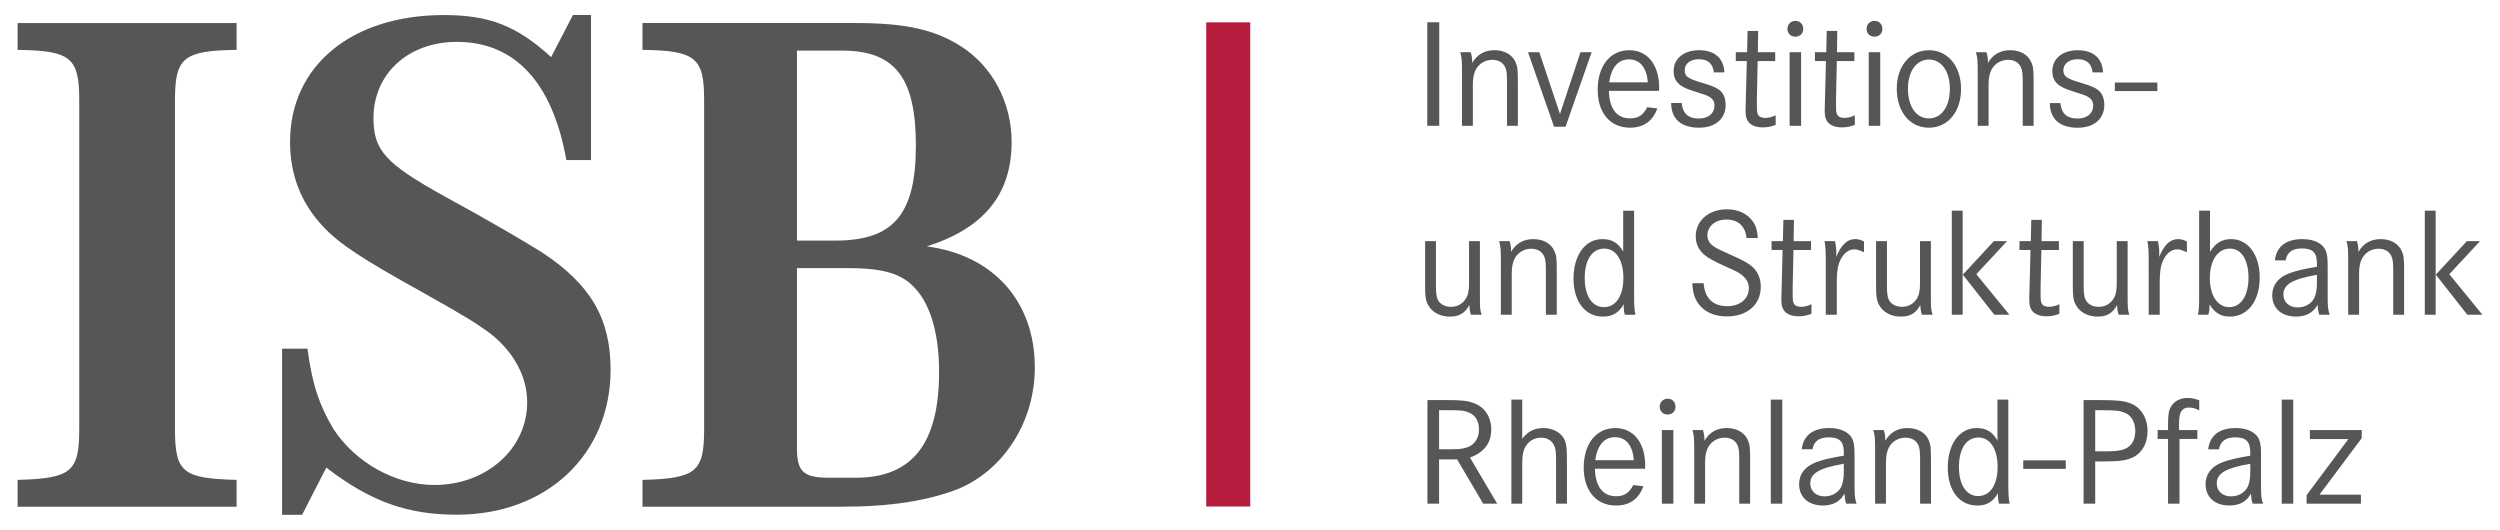
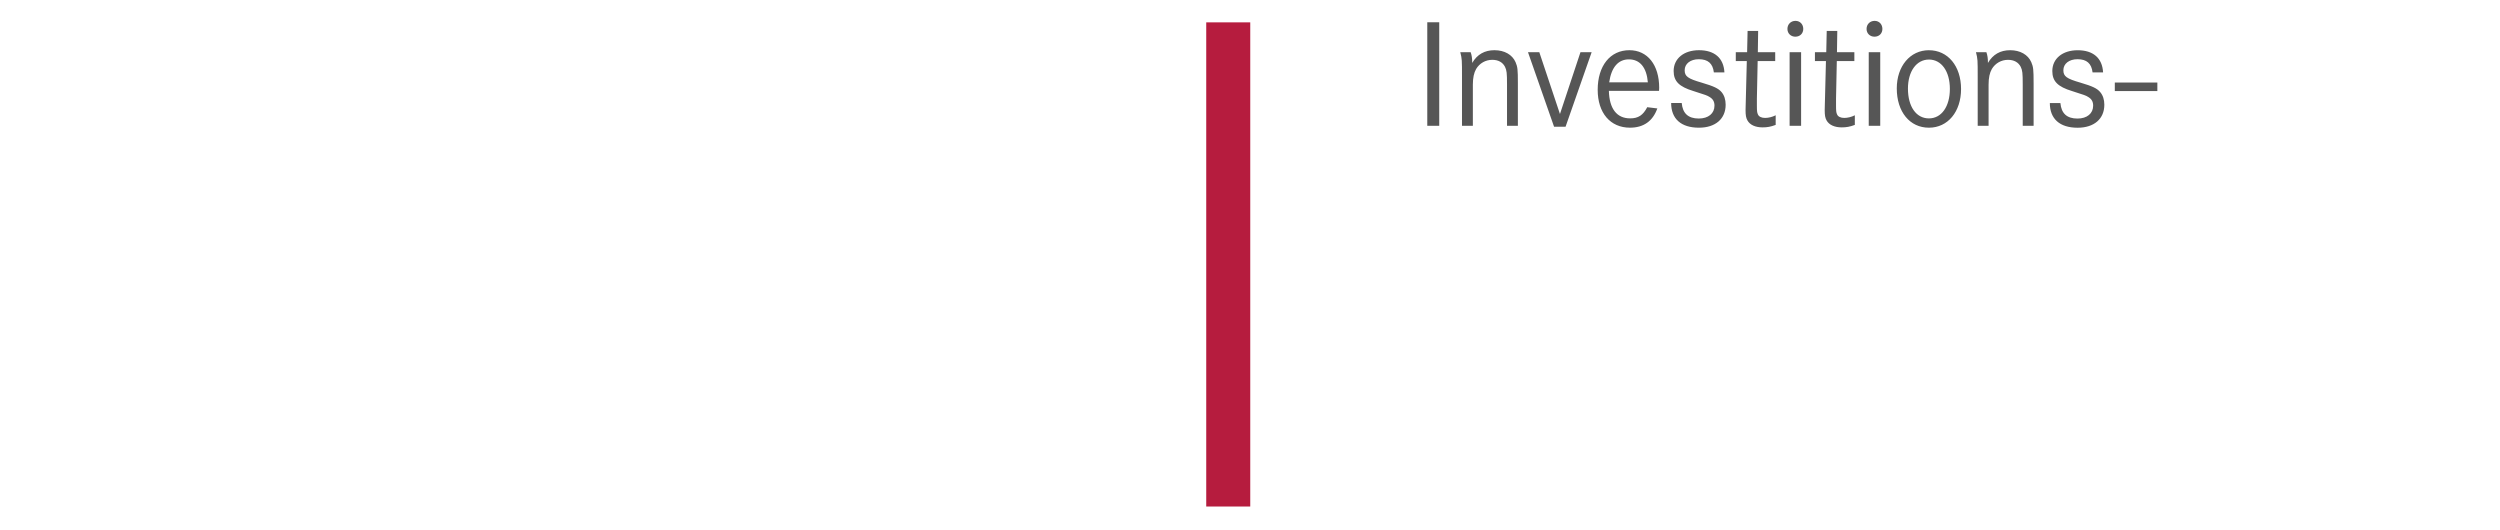
<svg xmlns="http://www.w3.org/2000/svg" version="1.1" width="1024" height="217" viewBox="-1.575 -1.575 262.059 55.65" id="svg3576">
  <defs id="defs3578" />
  <path d="m 124.857,51.631 4.624,0 0,-50.857 -4.624,0 0,50.857 z" id="path3454" style="fill:#b61c3e;fill-opacity:1;fill-rule:nonzero;stroke:none" />
-   <path d="m 6.475,43.501 c 0,4.495 -0.838,5.18 -6.475,5.332 l 0,2.819 23.005,0 0,-2.819 c -5.636,-0.152 -6.475,-0.762 -6.475,-5.332 l 0,-34.505 c 0,-4.495 0.839,-5.256 6.475,-5.332 l 0,-2.819 -23.005,0 0,2.819 c 5.638,0.076 6.475,0.838 6.475,5.332 l 0,34.505 z m 21.306,-8.455 0,17.454 2.104,0 2.542,-4.96 c 4.647,3.58 8.533,4.951 13.713,4.951 9.445,0 16.149,-6.322 16.149,-15.235 0,-5.409 -2.132,-8.989 -7.236,-12.341 -1.829,-1.143 -5.714,-3.428 -10.207,-5.865 -6.171,-3.429 -7.465,-4.8 -7.465,-8.227 0,-4.646 3.656,-7.999 8.76,-7.999 6.094,0 10.055,4.266 11.502,12.418 l 2.59,0 L 60.233,0 58.334,0 56.042,4.424 c -3.58,-3.275 -6.475,-4.418 -11.274,-4.418 -9.675,0 -16.15,5.331 -16.15,13.33 0,3.429 1.143,6.399 3.429,8.836 1.751,1.905 4.265,3.505 10.436,6.933 4.723,2.666 5.484,3.124 7.16,4.343 2.514,1.98 3.885,4.57 3.885,7.236 0,4.875 -4.266,8.684 -9.75,8.684 -4.114,0 -8.304,-2.361 -10.589,-5.865 -1.448,-2.438 -2.21,-4.495 -2.743,-8.456 l -2.666,0 z M 65.64,0.844 l 0,2.819 C 71.276,3.739 72.115,4.5 72.115,8.995 l 0,34.508 c 0,4.494 -0.839,5.18 -6.475,5.332 l 0,2.817 20.871,0 c 5.18,0 8.989,-0.609 12.189,-1.827 4.875,-1.981 8.151,-7.085 8.151,-12.797 0,-6.933 -4.343,-11.807 -11.351,-12.721 6.019,-1.905 8.914,-5.485 8.914,-10.97 0,-4.114 -1.981,-7.923 -5.332,-10.055 C 96.339,1.529 93.215,0.844 88.035,0.844 l -22.395,0 z m 16.225,22.852 0,-19.957 4.723,0 c 5.561,0 7.77,2.817 7.77,9.979 0,7.236 -2.361,9.979 -8.455,9.979 l -4.037,0 z m 0,2.895 5.409,0 c 3.732,0 5.713,0.609 7.084,2.209 1.6,1.752 2.438,4.875 2.438,8.684 0,7.543 -2.817,11.123 -8.76,11.123 l -2.743,0 c -2.741,0 -3.428,-0.61 -3.428,-3.124 l 0,-18.891 z" id="path3466" style="fill:#565656;fill-opacity:1;fill-rule:nonzero;stroke:none" />
-   <path d="m 148.092,40.451 0,10.879 1.224,0 0,-4.649 1.891,0 2.74,4.649 1.469,0 -2.855,-4.844 c 1.485,-0.539 2.235,-1.518 2.235,-2.953 0,-1.289 -0.669,-2.316 -1.761,-2.74 -0.718,-0.278 -1.337,-0.343 -3.018,-0.343 l -1.925,0 z m 1.224,5.17 0,-4.11 0.734,0 c 1.549,0 1.925,0.033 2.43,0.261 0.652,0.278 1.028,0.914 1.028,1.745 0,0.93 -0.44,1.615 -1.224,1.893 -0.505,0.179 -0.88,0.211 -2.201,0.211 l -0.766,0 z m 7.593,-5.219 0,10.928 1.141,0 0,-4.256 c 0,-0.751 0.098,-1.305 0.326,-1.712 0.343,-0.604 0.946,-0.963 1.647,-0.963 0.62,0 1.076,0.26 1.337,0.734 0.195,0.359 0.244,0.701 0.244,1.826 l 0,4.371 1.143,0 0,-4.436 c 0,-1.532 -0.065,-1.974 -0.343,-2.446 -0.391,-0.652 -1.208,-1.06 -2.136,-1.06 -0.946,0 -1.647,0.359 -2.219,1.125 l 0,-4.11 -1.141,0 z m 14.043,7.258 c 0.016,-0.146 0.016,-0.276 0.016,-0.326 0,-2.397 -1.222,-3.946 -3.131,-3.946 -2.022,0 -3.328,1.647 -3.328,4.159 0,2.43 1.321,3.98 3.393,3.98 1.419,0 2.397,-0.685 2.871,-2.022 l -1.06,-0.13 c -0.441,0.848 -0.946,1.174 -1.795,1.174 -1.403,0 -2.185,-1.011 -2.234,-2.888 l 5.268,0 z m -5.235,-0.896 c 0.228,-1.583 0.945,-2.414 2.071,-2.414 1.157,0 1.859,0.848 1.99,2.414 l -4.061,0 z m 7,4.566 1.208,0 0,-7.731 -1.208,0 0,7.731 z m 0.62,-11.025 c -0.49,0 -0.849,0.359 -0.849,0.848 0,0.472 0.359,0.816 0.833,0.816 0.489,0 0.831,-0.344 0.831,-0.816 0,-0.489 -0.343,-0.848 -0.815,-0.848 m 2.6,3.294 c 0.179,0.718 0.179,0.784 0.179,2.626 l 0,5.105 1.143,0 0,-4.322 c 0,-0.734 0.114,-1.239 0.343,-1.646 0.359,-0.604 0.995,-0.963 1.696,-0.963 0.636,0 1.093,0.26 1.337,0.734 0.179,0.375 0.211,0.652 0.211,1.826 l 0,4.371 1.143,0 0,-4.436 c 0,-1.532 -0.033,-1.745 -0.245,-2.251 -0.343,-0.782 -1.159,-1.255 -2.219,-1.255 -1.028,0 -1.81,0.44 -2.333,1.337 0,-0.49 -0.049,-0.8 -0.163,-1.126 l -1.093,0 z m 8.221,7.731 1.208,0 0,-10.928 -1.208,0 0,10.928 z m 4.378,-5.709 c 0.164,-0.864 0.719,-1.255 1.714,-1.255 1.141,0 1.581,0.44 1.581,1.597 l 0,0.326 c -1.435,0.245 -2.152,0.409 -2.902,0.685 -1.175,0.441 -1.795,1.24 -1.795,2.316 0,1.354 0.979,2.235 2.496,2.235 1.06,0 1.81,-0.407 2.266,-1.24 0.05,0.506 0.066,0.685 0.18,1.044 l 1.093,0 c -0.179,-0.537 -0.211,-0.782 -0.211,-2.039 l 0,-2.902 c 0,-0.963 -0.034,-1.337 -0.18,-1.73 -0.294,-0.799 -1.224,-1.271 -2.479,-1.271 -1.712,0 -2.724,0.782 -2.888,2.234 l 1.125,0 z m 3.295,2.284 c 0,0.799 -0.098,1.321 -0.294,1.696 -0.326,0.604 -0.979,0.963 -1.729,0.963 -0.896,0 -1.5,-0.555 -1.5,-1.354 0,-1.06 0.912,-1.615 3.522,-2.071 l 0,0.766 z m 3.104,-4.306 c 0.18,0.718 0.18,0.784 0.18,2.626 l 0,5.105 1.141,0 0,-4.322 c 0,-0.734 0.115,-1.239 0.343,-1.646 0.359,-0.604 0.995,-0.963 1.696,-0.963 0.636,0 1.094,0.26 1.337,0.734 0.18,0.375 0.212,0.652 0.212,1.826 l 0,4.371 1.141,0 0,-4.436 c 0,-1.532 -0.033,-1.745 -0.244,-2.251 -0.343,-0.782 -1.159,-1.255 -2.219,-1.255 -1.028,0 -1.81,0.44 -2.333,1.337 0,-0.49 -0.049,-0.8 -0.163,-1.126 l -1.094,0 z m 14.174,-3.196 -1.141,0 0,4.29 c -0.539,-0.914 -1.174,-1.305 -2.185,-1.305 -1.811,0 -3.035,1.68 -3.035,4.143 0,2.43 1.224,3.996 3.1,3.996 0.995,0 1.631,-0.375 2.185,-1.305 -0.016,0.13 -0.016,0.196 -0.016,0.278 0,0.294 0.033,0.521 0.114,0.831 l 1.126,0 c -0.115,-0.456 -0.147,-0.912 -0.147,-2.283 l 0,-8.645 z m -3.131,3.98 c 1.224,0 2.006,1.206 2.006,3.083 0,1.875 -0.782,3.066 -2.039,3.066 -1.24,0 -2.022,-1.175 -2.022,-3.05 0,-1.925 0.782,-3.099 2.055,-3.099 m 4.699,3.294 4.469,0 0,-0.897 -4.469,0 0,0.897 z m 6.339,-7.225 0,10.879 1.222,0 0,-4.436 0.8,0 c 1.647,0 2.316,-0.081 3.001,-0.359 1.06,-0.424 1.696,-1.484 1.696,-2.821 0,-1.436 -0.734,-2.578 -1.925,-2.969 -0.669,-0.229 -1.386,-0.294 -3.001,-0.294 l -1.794,0 z m 1.222,5.383 0,-4.322 0.636,0 c 1.485,0 1.925,0.049 2.464,0.261 0.701,0.278 1.109,0.995 1.109,1.941 0,1.044 -0.506,1.761 -1.419,1.974 -0.506,0.114 -0.897,0.146 -2.022,0.146 l -0.767,0 z m 8.806,-2.235 0,-0.521 c 0,-0.588 0.033,-0.946 0.114,-1.175 0.131,-0.44 0.458,-0.669 0.93,-0.669 0.343,0 0.669,0.083 1.076,0.294 l 0,-1.06 c -0.456,-0.163 -0.831,-0.245 -1.222,-0.245 -0.751,0 -1.403,0.326 -1.729,0.897 -0.261,0.44 -0.326,0.831 -0.326,1.99 l 0,0.489 -1.094,0 0,0.93 1.094,0 0,6.801 1.206,0 0,-6.801 1.876,0 0,-0.93 -1.925,0 z m 4.189,2.022 c 0.163,-0.864 0.718,-1.255 1.712,-1.255 1.141,0 1.583,0.44 1.583,1.597 l 0,0.326 c -1.436,0.245 -2.154,0.409 -2.904,0.685 -1.175,0.441 -1.794,1.24 -1.794,2.316 0,1.354 0.979,2.235 2.495,2.235 1.06,0 1.81,-0.407 2.268,-1.24 0.049,0.506 0.065,0.685 0.179,1.044 l 1.094,0 c -0.18,-0.537 -0.212,-0.782 -0.212,-2.039 l 0,-2.902 c 0,-0.963 -0.033,-1.337 -0.18,-1.73 -0.292,-0.799 -1.222,-1.271 -2.479,-1.271 -1.712,0 -2.724,0.782 -2.888,2.234 l 1.126,0 z m 3.295,2.284 c 0,0.799 -0.099,1.321 -0.294,1.696 -0.326,0.604 -0.979,0.963 -1.729,0.963 -0.897,0 -1.501,-0.555 -1.501,-1.354 0,-1.06 0.914,-1.615 3.524,-2.071 l 0,0.766 z m 3.304,3.425 1.208,0 0,-10.928 -1.208,0 0,10.928 z m 2.954,-7.731 0,0.946 4.045,0 -4.388,5.889 0,0.896 5.709,0 0,-0.946 -4.355,0 4.436,-5.936 0,-0.849 -5.447,0 z" id="path3470" style="fill:#565656;fill-opacity:1;fill-rule:nonzero;stroke:none" />
-   <path d="m 147.847,23.755 0,4.73 c 0,1.06 0.065,1.534 0.31,1.958 0.407,0.782 1.272,1.239 2.284,1.239 0.995,0 1.597,-0.359 2.055,-1.222 0.016,0.407 0.049,0.685 0.163,1.028 l 1.126,0 c -0.18,-0.571 -0.18,-0.669 -0.18,-2.349 l 0,-5.383 -1.141,0 0,4.388 c 0,0.766 -0.083,1.224 -0.31,1.615 -0.343,0.57 -0.897,0.896 -1.583,0.896 -0.555,0 -1.028,-0.211 -1.289,-0.586 -0.211,-0.294 -0.294,-0.718 -0.294,-1.583 l 0,-4.73 -1.141,0 z m 7.779,0 c 0.179,0.718 0.179,0.782 0.179,2.626 l 0,5.105 1.143,0 0,-4.322 c 0,-0.734 0.114,-1.24 0.343,-1.647 0.359,-0.604 0.995,-0.963 1.696,-0.963 0.636,0 1.093,0.261 1.337,0.735 0.179,0.375 0.211,0.651 0.211,1.826 l 0,4.371 1.143,0 0,-4.436 c 0,-1.534 -0.033,-1.745 -0.245,-2.251 -0.343,-0.782 -1.159,-1.256 -2.219,-1.256 -1.028,0 -1.81,0.441 -2.333,1.337 0,-0.489 -0.049,-0.799 -0.163,-1.125 l -1.093,0 z M 169.8,20.558 l -1.143,0 0,4.289 c -0.537,-0.914 -1.174,-1.305 -2.185,-1.305 -1.81,0 -3.034,1.68 -3.034,4.144 0,2.43 1.224,3.995 3.099,3.995 0.995,0 1.631,-0.375 2.186,-1.304 -0.016,0.13 -0.016,0.195 -0.016,0.276 0,0.294 0.033,0.522 0.114,0.833 l 1.125,0 c -0.114,-0.456 -0.146,-0.914 -0.146,-2.284 l 0,-8.644 z m -3.132,3.979 c 1.224,0 2.006,1.208 2.006,3.083 0,1.876 -0.782,3.067 -2.039,3.067 -1.239,0 -2.022,-1.175 -2.022,-3.05 0,-1.925 0.784,-3.1 2.055,-3.1 m 16.131,-1.109 c -0.049,-0.766 -0.179,-1.24 -0.505,-1.712 -0.555,-0.833 -1.55,-1.305 -2.74,-1.305 -1.909,0 -3.279,1.191 -3.279,2.837 0,0.8 0.326,1.469 0.963,1.99 0.375,0.31 1.093,0.701 2.268,1.224 1.076,0.472 1.354,0.62 1.696,0.914 0.44,0.375 0.651,0.799 0.651,1.337 0,1.093 -0.929,1.875 -2.25,1.875 -1.518,0 -2.381,-0.848 -2.496,-2.414 l -1.19,0 c 0.049,0.995 0.229,1.583 0.652,2.17 0.62,0.848 1.664,1.32 2.985,1.32 2.12,0 3.555,-1.239 3.555,-3.099 0,-0.701 -0.211,-1.337 -0.604,-1.826 -0.407,-0.49 -0.978,-0.849 -2.414,-1.485 -1.581,-0.718 -1.581,-0.718 -1.94,-0.961 -0.425,-0.278 -0.652,-0.685 -0.652,-1.143 0,-0.963 0.848,-1.664 1.989,-1.664 1.24,0 2.006,0.701 2.121,1.941 l 1.19,0 z m 3.759,0.326 0.033,-2.235 -1.11,0 -0.049,2.235 -1.19,0 0,0.93 1.157,0 -0.098,3.881 -0.016,0.604 c -0.016,0.245 -0.016,0.506 -0.016,0.652 0,0.555 0.049,0.831 0.195,1.093 0.261,0.474 0.833,0.734 1.599,0.734 0.474,0 0.849,-0.065 1.37,-0.26 l 0,-1.011 c -0.343,0.179 -0.766,0.276 -1.109,0.276 -0.375,0 -0.652,-0.13 -0.75,-0.359 -0.099,-0.195 -0.115,-0.391 -0.115,-0.929 l 0,-0.767 0.083,-3.914 1.843,0 0,-0.93 -1.826,0 z m 3.248,0 c 0.114,0.75 0.13,0.897 0.13,2.659 l 0,5.072 1.157,0 0,-3.458 c 0,-1.028 0.099,-1.68 0.343,-2.219 0.343,-0.75 0.881,-1.19 1.485,-1.19 0.294,0 0.505,0.065 1.028,0.309 l 0,-1.141 c -0.326,-0.163 -0.636,-0.245 -0.93,-0.245 -0.831,0 -1.451,0.588 -1.99,1.876 0.016,-0.212 0.016,-0.375 0.016,-0.472 0,-0.393 -0.049,-0.8 -0.146,-1.191 l -1.093,0 z m 5.412,0 0,4.73 c 0,1.06 0.065,1.534 0.31,1.958 0.407,0.782 1.272,1.239 2.284,1.239 0.995,0 1.599,-0.359 2.055,-1.222 0.016,0.407 0.049,0.685 0.164,1.028 l 1.125,0 c -0.18,-0.571 -0.18,-0.669 -0.18,-2.349 l 0,-5.383 -1.141,0 0,4.388 c 0,0.766 -0.081,1.224 -0.31,1.615 -0.343,0.57 -0.897,0.896 -1.583,0.896 -0.554,0 -1.028,-0.211 -1.289,-0.586 -0.211,-0.294 -0.292,-0.718 -0.292,-1.583 l 0,-4.73 -1.143,0 z m 12.375,0 -3.263,3.522 3.311,4.209 1.583,0 -3.474,-4.258 3.229,-3.474 -1.386,0 z m -4.42,7.731 1.141,0 0,-10.928 -1.141,0 0,10.928 z m 9.426,-7.731 0.033,-2.235 -1.11,0 -0.049,2.235 -1.19,0 0,0.93 1.157,0 -0.098,3.881 -0.016,0.604 c -0.016,0.245 -0.016,0.506 -0.016,0.652 0,0.555 0.049,0.831 0.195,1.093 0.261,0.474 0.833,0.734 1.599,0.734 0.472,0 0.849,-0.065 1.37,-0.26 l 0,-1.011 c -0.343,0.179 -0.766,0.276 -1.109,0.276 -0.375,0 -0.652,-0.13 -0.75,-0.359 -0.099,-0.195 -0.115,-0.391 -0.115,-0.929 l 0,-0.767 0.081,-3.914 1.844,0 0,-0.93 -1.826,0 z m 3.286,0 0,4.73 c 0,1.06 0.065,1.534 0.31,1.958 0.407,0.782 1.271,1.239 2.283,1.239 0.995,0 1.599,-0.359 2.055,-1.222 0.018,0.407 0.05,0.685 0.164,1.028 l 1.125,0 c -0.179,-0.571 -0.179,-0.669 -0.179,-2.349 l 0,-5.383 -1.143,0 0,4.388 c 0,0.766 -0.081,1.224 -0.309,1.615 -0.344,0.57 -0.897,0.896 -1.583,0.896 -0.555,0 -1.028,-0.211 -1.289,-0.586 -0.212,-0.294 -0.294,-0.718 -0.294,-1.583 l 0,-4.73 -1.141,0 z m 7.84,0 c 0.114,0.75 0.13,0.897 0.13,2.659 l 0,5.072 1.159,0 0,-3.458 c 0,-1.028 0.098,-1.68 0.343,-2.219 0.343,-0.75 0.88,-1.19 1.484,-1.19 0.294,0 0.506,0.065 1.028,0.309 l 0,-1.141 c -0.326,-0.163 -0.636,-0.245 -0.929,-0.245 -0.833,0 -1.452,0.588 -1.99,1.876 0.016,-0.212 0.016,-0.375 0.016,-0.472 0,-0.393 -0.049,-0.8 -0.147,-1.191 l -1.093,0 z m 5.43,-3.196 0,8.741 c 0,1.337 -0.016,1.714 -0.131,2.186 l 1.094,0 c 0.098,-0.326 0.13,-0.604 0.13,-0.914 l 0,-0.179 c 0.539,0.896 1.175,1.288 2.136,1.288 1.876,0 3.132,-1.63 3.132,-4.094 0,-2.414 -1.224,-4.045 -3.001,-4.045 -0.963,0 -1.631,0.409 -2.219,1.337 l 0,-4.321 -1.141,0 z m 3.245,3.979 c 1.191,0 1.941,1.191 1.941,3.05 0,1.893 -0.799,3.1 -2.022,3.1 -1.222,0 -2.039,-1.208 -2.039,-3.034 0,-1.893 0.833,-3.116 2.12,-3.116 m 5.835,1.24 c 0.163,-0.865 0.718,-1.256 1.712,-1.256 1.141,0 1.583,0.441 1.583,1.599 l 0,0.326 c -1.436,0.245 -2.154,0.407 -2.904,0.685 -1.175,0.44 -1.794,1.24 -1.794,2.316 0,1.354 0.979,2.234 2.495,2.234 1.06,0 1.81,-0.407 2.268,-1.239 0.049,0.505 0.065,0.685 0.179,1.044 l 1.094,0 c -0.18,-0.539 -0.212,-0.782 -0.212,-2.039 l 0,-2.904 c 0,-0.963 -0.033,-1.337 -0.18,-1.729 -0.292,-0.799 -1.222,-1.272 -2.479,-1.272 -1.712,0 -2.724,0.784 -2.888,2.235 l 1.126,0 z m 3.295,2.284 c 0,0.799 -0.099,1.321 -0.294,1.696 -0.326,0.604 -0.979,0.963 -1.729,0.963 -0.897,0 -1.501,-0.555 -1.501,-1.354 0,-1.06 0.914,-1.615 3.524,-2.072 l 0,0.767 z m 3.104,-4.306 c 0.179,0.718 0.179,0.782 0.179,2.626 l 0,5.105 1.143,0 0,-4.322 c 0,-0.734 0.114,-1.24 0.343,-1.647 0.359,-0.604 0.995,-0.963 1.696,-0.963 0.636,0 1.093,0.261 1.337,0.735 0.179,0.375 0.211,0.651 0.211,1.826 l 0,4.371 1.143,0 0,-4.436 c 0,-1.534 -0.033,-1.745 -0.245,-2.251 -0.343,-0.782 -1.159,-1.256 -2.219,-1.256 -1.028,0 -1.81,0.441 -2.333,1.337 0,-0.489 -0.049,-0.799 -0.163,-1.125 l -1.093,0 z m 12.644,0 -3.263,3.522 3.311,4.209 1.583,0 -3.475,-4.258 3.23,-3.474 -1.386,0 z m -4.42,7.731 1.141,0 0,-10.928 -1.141,0 0,10.928 z" id="path3474" style="fill:#565656;fill-opacity:1;fill-rule:nonzero;stroke:none" />
  <path d="m 149.332,0.762 -1.256,0 0,10.879 1.256,0 0,-10.879 z m 2.211,3.147 c 0.18,0.718 0.18,0.784 0.18,2.626 l 0,5.105 1.141,0 0,-4.322 c 0,-0.734 0.115,-1.239 0.343,-1.646 0.359,-0.604 0.995,-0.963 1.696,-0.963 0.636,0 1.094,0.261 1.337,0.734 0.18,0.375 0.212,0.652 0.212,1.826 l 0,4.371 1.141,0 0,-4.436 c 0,-1.532 -0.033,-1.745 -0.244,-2.251 -0.343,-0.782 -1.159,-1.255 -2.219,-1.255 -1.028,0 -1.81,0.44 -2.333,1.337 0,-0.49 -0.049,-0.8 -0.163,-1.126 l -1.094,0 z m 7.112,0 2.74,7.83 1.206,0 2.74,-7.83 -1.174,0 -2.154,6.492 -2.169,-6.492 -1.19,0 z m 13.765,4.061 c 0.016,-0.146 0.016,-0.276 0.016,-0.326 0,-2.397 -1.222,-3.946 -3.131,-3.946 -2.022,0 -3.328,1.647 -3.328,4.159 0,2.43 1.321,3.98 3.393,3.98 1.42,0 2.397,-0.685 2.871,-2.022 l -1.06,-0.13 c -0.441,0.848 -0.946,1.174 -1.795,1.174 -1.403,0 -2.185,-1.011 -2.234,-2.888 l 5.268,0 z m -5.235,-0.896 C 167.414,5.492 168.131,4.661 169.256,4.661 c 1.157,0 1.86,0.848 1.99,2.414 l -4.061,0 z M 179.289,6.031 c -0.081,-1.501 -1.028,-2.333 -2.675,-2.333 -1.583,0 -2.659,0.88 -2.659,2.185 0,1.076 0.571,1.647 2.071,2.104 1.337,0.425 1.436,0.458 1.696,0.62 0.359,0.212 0.522,0.49 0.522,0.914 0,0.815 -0.636,1.354 -1.647,1.354 -1.109,0 -1.696,-0.539 -1.794,-1.631 l -1.11,0 c 0,1.664 1.044,2.594 2.92,2.594 1.729,0 2.805,-0.93 2.805,-2.414 0,-0.539 -0.146,-0.995 -0.44,-1.337 -0.326,-0.375 -0.799,-0.604 -2.071,-0.979 -1.468,-0.424 -1.794,-0.669 -1.794,-1.305 0,-0.685 0.603,-1.157 1.484,-1.157 0.963,0 1.468,0.44 1.583,1.386 l 1.109,0 z m 3.51,-2.121 0.033,-2.234 -1.109,0 -0.05,2.234 -1.19,0 0,0.93 1.157,0 -0.098,3.882 -0.016,0.603 c -0.016,0.245 -0.016,0.506 -0.016,0.652 0,0.555 0.049,0.833 0.196,1.094 0.26,0.472 0.831,0.734 1.597,0.734 0.474,0 0.849,-0.065 1.37,-0.261 l 0,-1.011 c -0.343,0.18 -0.766,0.278 -1.109,0.278 -0.375,0 -0.652,-0.131 -0.75,-0.359 -0.098,-0.196 -0.114,-0.391 -0.114,-0.93 l 0,-0.766 0.081,-3.915 1.843,0 0,-0.93 -1.826,0 z m 3.337,7.731 1.208,0 0,-7.731 -1.208,0 0,7.731 z m 0.619,-11.025 c -0.489,0 -0.848,0.359 -0.848,0.848 0,0.474 0.359,0.815 0.831,0.815 0.49,0 0.833,-0.341 0.833,-0.815 0,-0.489 -0.343,-0.848 -0.816,-0.848 m 4.356,3.294 0.034,-2.234 -1.11,0 -0.049,2.234 -1.19,0 0,0.93 1.157,0 -0.098,3.882 -0.016,0.603 c -0.016,0.245 -0.016,0.506 -0.016,0.652 0,0.555 0.049,0.833 0.195,1.094 0.261,0.472 0.833,0.734 1.599,0.734 0.472,0 0.848,-0.065 1.37,-0.261 l 0,-1.011 c -0.343,0.18 -0.766,0.278 -1.109,0.278 -0.375,0 -0.652,-0.131 -0.75,-0.359 -0.099,-0.196 -0.115,-0.391 -0.115,-0.93 l 0,-0.766 0.081,-3.915 1.844,0 0,-0.93 -1.827,0 z m 3.337,7.731 1.208,0 0,-7.731 -1.208,0 0,7.731 z m 0.62,-11.025 c -0.489,0 -0.849,0.359 -0.849,0.848 0,0.474 0.36,0.815 0.833,0.815 0.489,0 0.831,-0.341 0.831,-0.815 0,-0.489 -0.343,-0.848 -0.815,-0.848 m 5.702,3.083 c -1.974,0 -3.376,1.68 -3.376,4.013 0,2.462 1.37,4.126 3.376,4.126 1.99,0 3.376,-1.68 3.376,-4.061 0,-2.414 -1.386,-4.077 -3.376,-4.077 m 0,0.979 c 1.321,0 2.201,1.239 2.201,3.083 0,1.859 -0.88,3.099 -2.201,3.099 -1.337,0 -2.203,-1.24 -2.203,-3.131 0,-1.811 0.897,-3.05 2.203,-3.05 m 4.944,-0.767 C 205.894,4.627 205.894,4.694 205.894,6.536 l 0,5.105 1.143,0 0,-4.322 c 0,-0.734 0.114,-1.239 0.343,-1.646 0.359,-0.604 0.994,-0.963 1.696,-0.963 0.635,0 1.093,0.261 1.337,0.734 0.179,0.375 0.211,0.652 0.211,1.826 l 0,4.371 1.143,0 0,-4.436 c 0,-1.532 -0.034,-1.745 -0.245,-2.251 -0.343,-0.782 -1.159,-1.255 -2.219,-1.255 -1.028,0 -1.81,0.44 -2.333,1.337 0,-0.49 -0.049,-0.8 -0.163,-1.126 l -1.093,0 z m 13.352,2.121 c -0.081,-1.501 -1.028,-2.333 -2.675,-2.333 -1.581,0 -2.659,0.88 -2.659,2.185 0,1.076 0.571,1.647 2.072,2.104 1.337,0.425 1.435,0.458 1.696,0.62 0.359,0.212 0.521,0.49 0.521,0.914 0,0.815 -0.636,1.354 -1.647,1.354 -1.109,0 -1.696,-0.539 -1.794,-1.631 l -1.109,0 c 0,1.664 1.044,2.594 2.919,2.594 1.729,0 2.806,-0.93 2.806,-2.414 0,-0.539 -0.147,-0.995 -0.441,-1.337 C 218.431,7.711 217.959,7.482 216.686,7.107 215.219,6.684 214.893,6.439 214.893,5.802 c 0,-0.685 0.604,-1.157 1.484,-1.157 0.963,0 1.469,0.44 1.583,1.386 l 1.109,0 z m 1.231,1.956 4.469,0 0,-0.897 -4.469,0 0,0.897 z" id="path3476" style="fill:#565656;fill-opacity:1;fill-rule:nonzero;stroke:none" />
</svg>